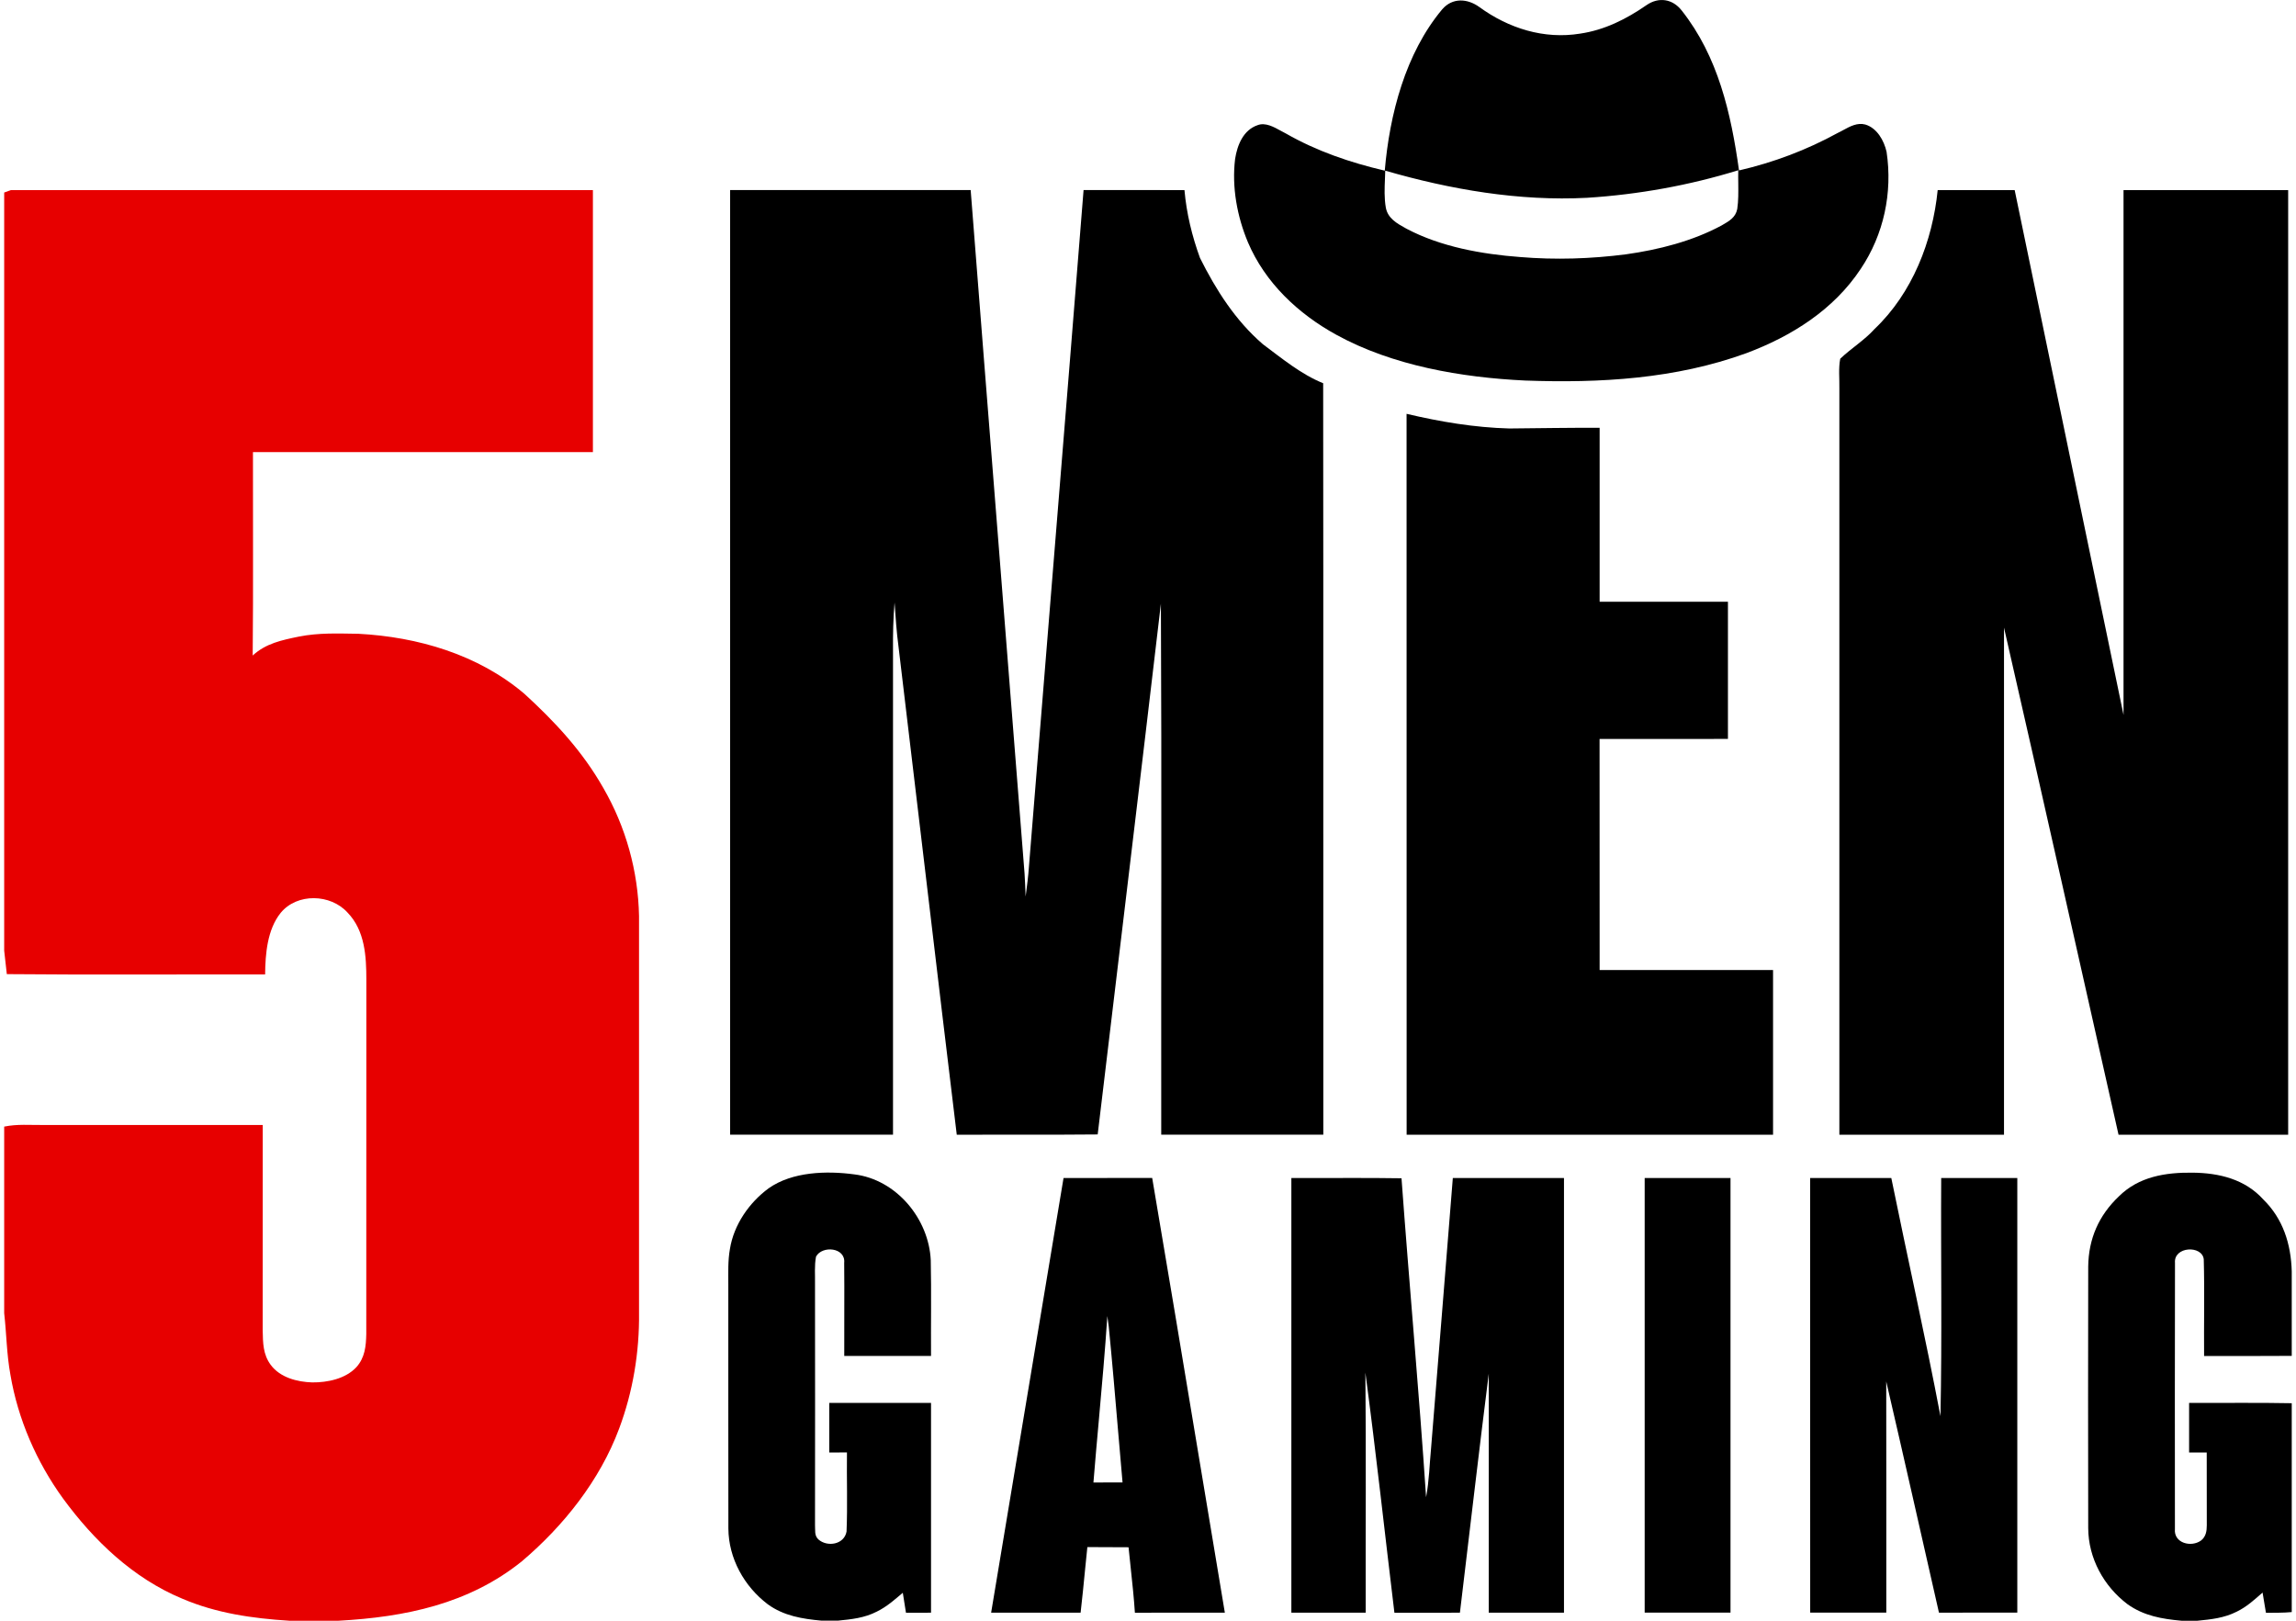
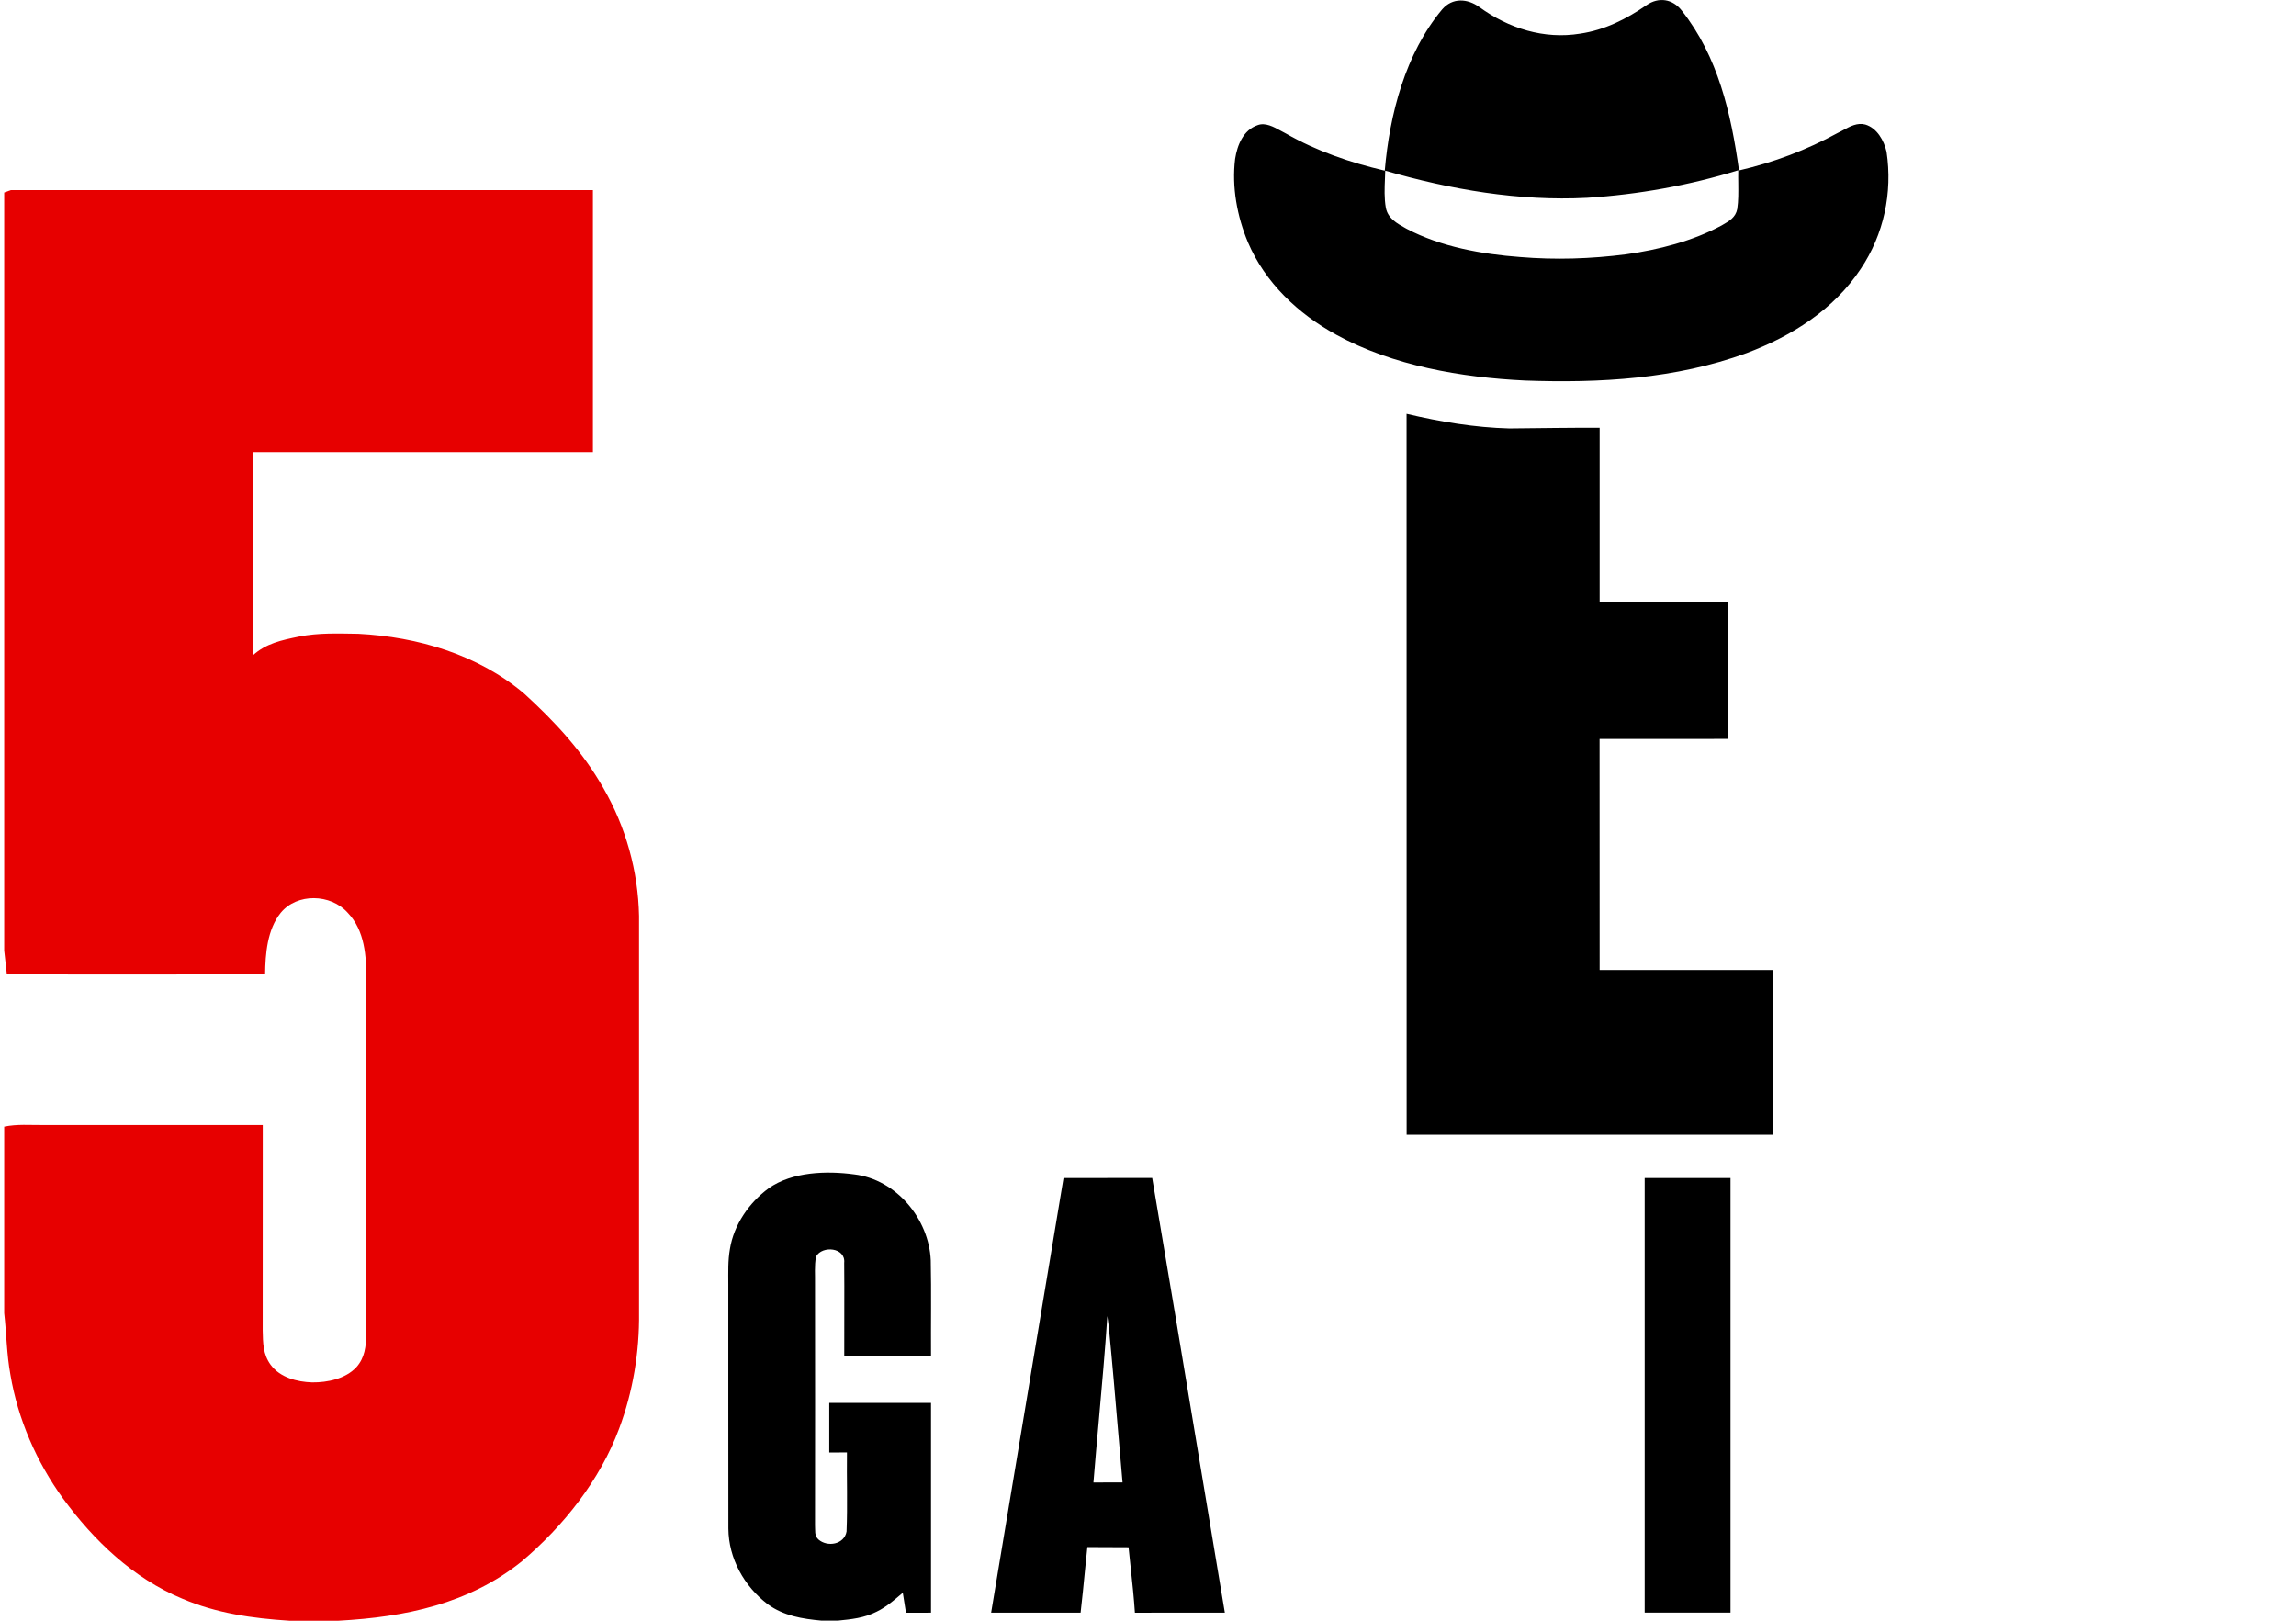
<svg xmlns="http://www.w3.org/2000/svg" width="34" height="24" viewBox="0 0 34 24" fill="none">
  <path fill-rule="evenodd" clip-rule="evenodd" d="M23.399 0.498C22.865 0.585 22.341 0.42 21.909 0.106C21.731 -0.024 21.508 -0.038 21.356 0.139C20.811 0.79 20.577 1.697 20.506 2.527C19.994 2.407 19.5 2.239 19.042 1.977C19.019 1.966 18.995 1.952 18.969 1.938C18.861 1.878 18.737 1.81 18.624 1.853C18.411 1.925 18.322 2.148 18.29 2.353C18.239 2.768 18.319 3.204 18.48 3.588C18.735 4.188 19.224 4.647 19.788 4.957C20.623 5.416 21.643 5.59 22.584 5.635C23.692 5.675 24.812 5.612 25.863 5.229C26.532 4.978 27.154 4.587 27.554 3.982C27.896 3.473 28.028 2.853 27.937 2.248C27.899 2.081 27.796 1.896 27.622 1.844C27.505 1.813 27.399 1.87 27.298 1.925C27.27 1.94 27.244 1.955 27.217 1.967C26.752 2.222 26.268 2.404 25.752 2.524C25.634 1.68 25.443 0.837 24.902 0.154C24.767 -0.017 24.563 -0.049 24.382 0.076C24.083 0.283 23.763 0.444 23.399 0.498ZM23.502 2.929C22.498 2.982 21.475 2.806 20.513 2.527C20.512 2.566 20.51 2.605 20.509 2.644C20.503 2.788 20.497 2.936 20.522 3.076C20.552 3.234 20.686 3.308 20.814 3.379C20.821 3.383 20.828 3.386 20.834 3.39C21.337 3.655 21.945 3.764 22.508 3.806C23.032 3.85 23.558 3.833 24.079 3.766C24.562 3.698 25.064 3.571 25.495 3.338L25.505 3.332C25.606 3.274 25.702 3.22 25.726 3.094C25.744 2.973 25.742 2.848 25.741 2.724C25.74 2.656 25.739 2.588 25.741 2.521C25.016 2.745 24.259 2.881 23.502 2.929Z" fill="black" />
  <path d="M0.062 2.851L0.161 2.815C3.034 2.816 5.907 2.814 8.78 2.815C8.78 4.108 8.78 5.402 8.78 6.695C7.102 6.696 5.424 6.694 3.746 6.695C3.744 7.699 3.752 8.704 3.742 9.707C3.937 9.527 4.173 9.479 4.425 9.427C4.722 9.368 5.004 9.381 5.305 9.385C6.188 9.431 7.078 9.692 7.762 10.271C8.218 10.687 8.627 11.127 8.934 11.668C9.267 12.243 9.45 12.9 9.463 13.564C9.462 15.522 9.462 17.48 9.463 19.438C9.47 20.021 9.373 20.609 9.168 21.156C8.883 21.921 8.347 22.595 7.728 23.12C6.943 23.752 6 23.946 5.014 24H4.284C3.737 23.965 3.205 23.89 2.698 23.673C1.972 23.371 1.391 22.815 0.932 22.188C0.541 21.648 0.265 21.015 0.154 20.356C0.098 20.053 0.097 19.751 0.062 19.446V16.683C0.256 16.643 0.444 16.661 0.639 16.659C1.723 16.659 2.807 16.659 3.891 16.659C3.891 17.673 3.891 18.686 3.89 19.7C3.894 19.885 3.894 20.055 4.008 20.21C4.147 20.399 4.4 20.464 4.623 20.471C4.85 20.473 5.115 20.418 5.276 20.247C5.404 20.105 5.42 19.936 5.424 19.753C5.424 18.005 5.424 16.256 5.425 14.508C5.425 14.16 5.404 13.78 5.147 13.514C4.896 13.236 4.401 13.221 4.157 13.517C3.958 13.764 3.929 14.125 3.926 14.43C2.652 14.427 1.375 14.437 0.101 14.425L0.062 14.077V2.851Z" fill="#E70000" />
-   <path d="M10.812 2.814C11.999 2.814 13.187 2.814 14.374 2.814C14.637 6.188 14.908 9.561 15.172 12.935C15.18 13.049 15.183 13.162 15.188 13.276C15.207 13.128 15.227 12.98 15.237 12.832C15.505 9.493 15.781 6.153 16.046 2.814C16.544 2.814 17.042 2.814 17.54 2.815C17.57 3.16 17.652 3.496 17.77 3.82C18.008 4.296 18.296 4.748 18.701 5.097C18.985 5.309 19.269 5.544 19.594 5.675C19.598 9.384 19.594 13.093 19.596 16.802C18.796 16.803 17.996 16.802 17.196 16.802C17.193 14.182 17.204 11.559 17.191 8.94C16.884 11.56 16.567 14.179 16.255 16.799C15.56 16.806 14.864 16.8 14.168 16.803C13.876 14.396 13.595 11.987 13.306 9.58C13.277 9.362 13.262 9.142 13.247 8.922C13.227 9.158 13.222 9.394 13.224 9.631C13.224 12.021 13.224 14.412 13.224 16.802C12.42 16.802 11.616 16.802 10.812 16.802C10.812 12.139 10.812 7.477 10.812 2.814Z" fill="black" />
-   <path d="M28.694 2.815C29.074 2.815 29.454 2.815 29.834 2.815C30.372 5.405 30.907 7.997 31.446 10.587C31.445 7.997 31.446 5.406 31.446 2.815C32.258 2.815 33.071 2.815 33.884 2.815C33.884 7.478 33.885 12.14 33.884 16.803C33.047 16.803 32.21 16.802 31.372 16.803C30.808 14.3 30.248 11.795 29.676 9.294C29.675 11.797 29.676 14.3 29.676 16.803C28.863 16.803 28.05 16.803 27.238 16.803C27.238 13.119 27.238 9.435 27.238 5.751C27.241 5.608 27.223 5.454 27.251 5.312C27.413 5.157 27.608 5.04 27.76 4.871C28.319 4.34 28.618 3.572 28.694 2.815Z" fill="black" />
  <path d="M20.829 6.128C21.33 6.246 21.834 6.331 22.35 6.345C22.796 6.341 23.242 6.333 23.688 6.335C23.687 7.193 23.687 8.052 23.688 8.911C24.321 8.911 24.954 8.911 25.588 8.911C25.588 9.588 25.588 10.265 25.588 10.942C24.954 10.943 24.321 10.942 23.687 10.943C23.687 12.083 23.687 13.224 23.688 14.364C24.544 14.365 25.4 14.364 26.256 14.364C26.257 15.177 26.257 15.99 26.256 16.803C24.447 16.803 22.638 16.803 20.83 16.803C20.829 13.244 20.829 9.686 20.829 6.128Z" fill="black" />
  <path d="M12.648 17.39C13.272 17.464 13.756 18.048 13.783 18.663C13.793 19.135 13.784 19.608 13.787 20.079C13.359 20.079 12.931 20.079 12.502 20.079C12.5 19.62 12.506 19.16 12.501 18.701C12.525 18.471 12.174 18.44 12.084 18.608C12.058 18.741 12.072 18.883 12.069 19.017C12.07 20.206 12.071 21.395 12.069 22.585C12.075 22.664 12.056 22.736 12.119 22.796C12.251 22.913 12.502 22.873 12.536 22.679C12.552 22.29 12.537 21.898 12.542 21.508C12.455 21.508 12.367 21.508 12.28 21.509C12.279 21.264 12.28 21.019 12.28 20.774C12.783 20.774 13.285 20.774 13.787 20.774C13.787 21.81 13.787 22.846 13.787 23.881C13.664 23.881 13.54 23.881 13.416 23.882C13.4 23.783 13.385 23.684 13.369 23.586C13.246 23.69 13.13 23.794 12.984 23.865C12.799 23.96 12.608 23.979 12.405 23.999H12.168C11.882 23.973 11.607 23.929 11.369 23.756C11.02 23.491 10.79 23.078 10.786 22.636C10.783 21.431 10.787 20.223 10.785 19.017C10.785 18.841 10.778 18.67 10.809 18.495C10.867 18.136 11.093 17.809 11.383 17.596C11.732 17.35 12.24 17.335 12.648 17.39Z" fill="black" />
-   <path d="M32.469 17.365C32.861 17.369 33.244 17.461 33.516 17.762C33.808 18.048 33.926 18.422 33.937 18.826V20.078C33.504 20.082 33.072 20.079 32.639 20.08C32.635 19.603 32.647 19.124 32.634 18.647C32.609 18.436 32.187 18.456 32.208 18.701C32.205 20.011 32.206 21.329 32.207 22.639C32.186 22.852 32.449 22.918 32.594 22.812C32.666 22.755 32.679 22.674 32.679 22.586C32.679 22.227 32.677 21.868 32.678 21.509C32.591 21.509 32.504 21.509 32.417 21.509C32.416 21.265 32.416 21.019 32.417 20.774C32.923 20.777 33.43 20.769 33.937 20.779V23.872C33.809 23.884 33.684 23.881 33.555 23.883C33.538 23.784 33.522 23.683 33.505 23.583C33.383 23.69 33.269 23.795 33.122 23.866C32.936 23.96 32.745 23.98 32.541 24H32.304C32.016 23.974 31.747 23.928 31.506 23.756C31.153 23.49 30.925 23.074 30.923 22.628C30.92 21.338 30.921 20.046 30.923 18.756C30.928 18.344 31.079 17.999 31.377 17.716C31.672 17.423 32.069 17.36 32.469 17.365Z" fill="black" />
-   <path d="M19.123 17.444C19.666 17.447 20.21 17.439 20.754 17.448C20.869 19.023 21.013 20.596 21.118 22.171C21.164 21.927 21.169 21.678 21.193 21.431C21.299 20.102 21.41 18.773 21.514 17.444C22.063 17.444 22.612 17.444 23.16 17.444C23.16 19.59 23.16 21.735 23.16 23.881C22.789 23.881 22.418 23.881 22.046 23.881C22.046 22.701 22.047 21.522 22.046 20.342C21.897 21.521 21.761 22.701 21.619 23.881C21.296 23.882 20.972 23.881 20.649 23.882C20.505 22.697 20.377 21.509 20.219 20.326C20.231 21.511 20.221 22.696 20.224 23.881C19.857 23.881 19.49 23.881 19.123 23.881C19.122 21.735 19.123 19.59 19.123 17.444Z" fill="black" />
  <path d="M24.355 17.444C24.778 17.443 25.203 17.444 25.626 17.444C25.626 19.589 25.627 21.735 25.626 23.88C25.203 23.88 24.778 23.88 24.355 23.88C24.355 21.735 24.355 19.589 24.355 17.444Z" fill="black" />
-   <path d="M26.805 17.444C27.206 17.444 27.606 17.444 28.007 17.444C28.246 18.62 28.511 19.792 28.735 20.971C28.76 19.796 28.739 18.619 28.746 17.444C29.122 17.444 29.497 17.444 29.873 17.444C29.873 19.589 29.873 21.735 29.873 23.88C29.486 23.88 29.099 23.879 28.713 23.881C28.453 22.74 28.197 21.597 27.932 20.457C27.934 21.598 27.933 22.739 27.933 23.88C27.557 23.88 27.181 23.88 26.806 23.88C26.805 21.735 26.805 19.589 26.805 17.444Z" fill="black" />
  <path fill-rule="evenodd" clip-rule="evenodd" d="M16.227 17.444C16.068 17.444 15.909 17.444 15.75 17.444L15.749 17.446C15.392 19.591 15.035 21.736 14.677 23.881C15.008 23.88 15.339 23.88 15.671 23.881C15.781 23.881 15.892 23.881 16.002 23.881C16.027 23.669 16.047 23.457 16.068 23.245C16.079 23.134 16.09 23.022 16.102 22.91C16.147 22.91 16.192 22.91 16.238 22.91C16.396 22.91 16.554 22.91 16.712 22.912C16.723 23.024 16.735 23.136 16.747 23.247C16.77 23.459 16.792 23.67 16.806 23.882C17.119 23.88 17.433 23.88 17.746 23.881C17.877 23.881 18.008 23.881 18.138 23.881C18.007 23.097 17.877 22.313 17.746 21.528C17.52 20.166 17.293 18.804 17.062 17.443C16.784 17.444 16.506 17.444 16.227 17.444ZM16.418 19.637C16.412 19.588 16.405 19.538 16.398 19.489C16.364 20.004 16.318 20.517 16.272 21.031C16.244 21.338 16.217 21.646 16.192 21.953C16.335 21.953 16.479 21.953 16.623 21.952C16.601 21.702 16.579 21.451 16.558 21.201C16.514 20.682 16.47 20.164 16.419 19.646L16.418 19.637Z" fill="black" />
</svg>